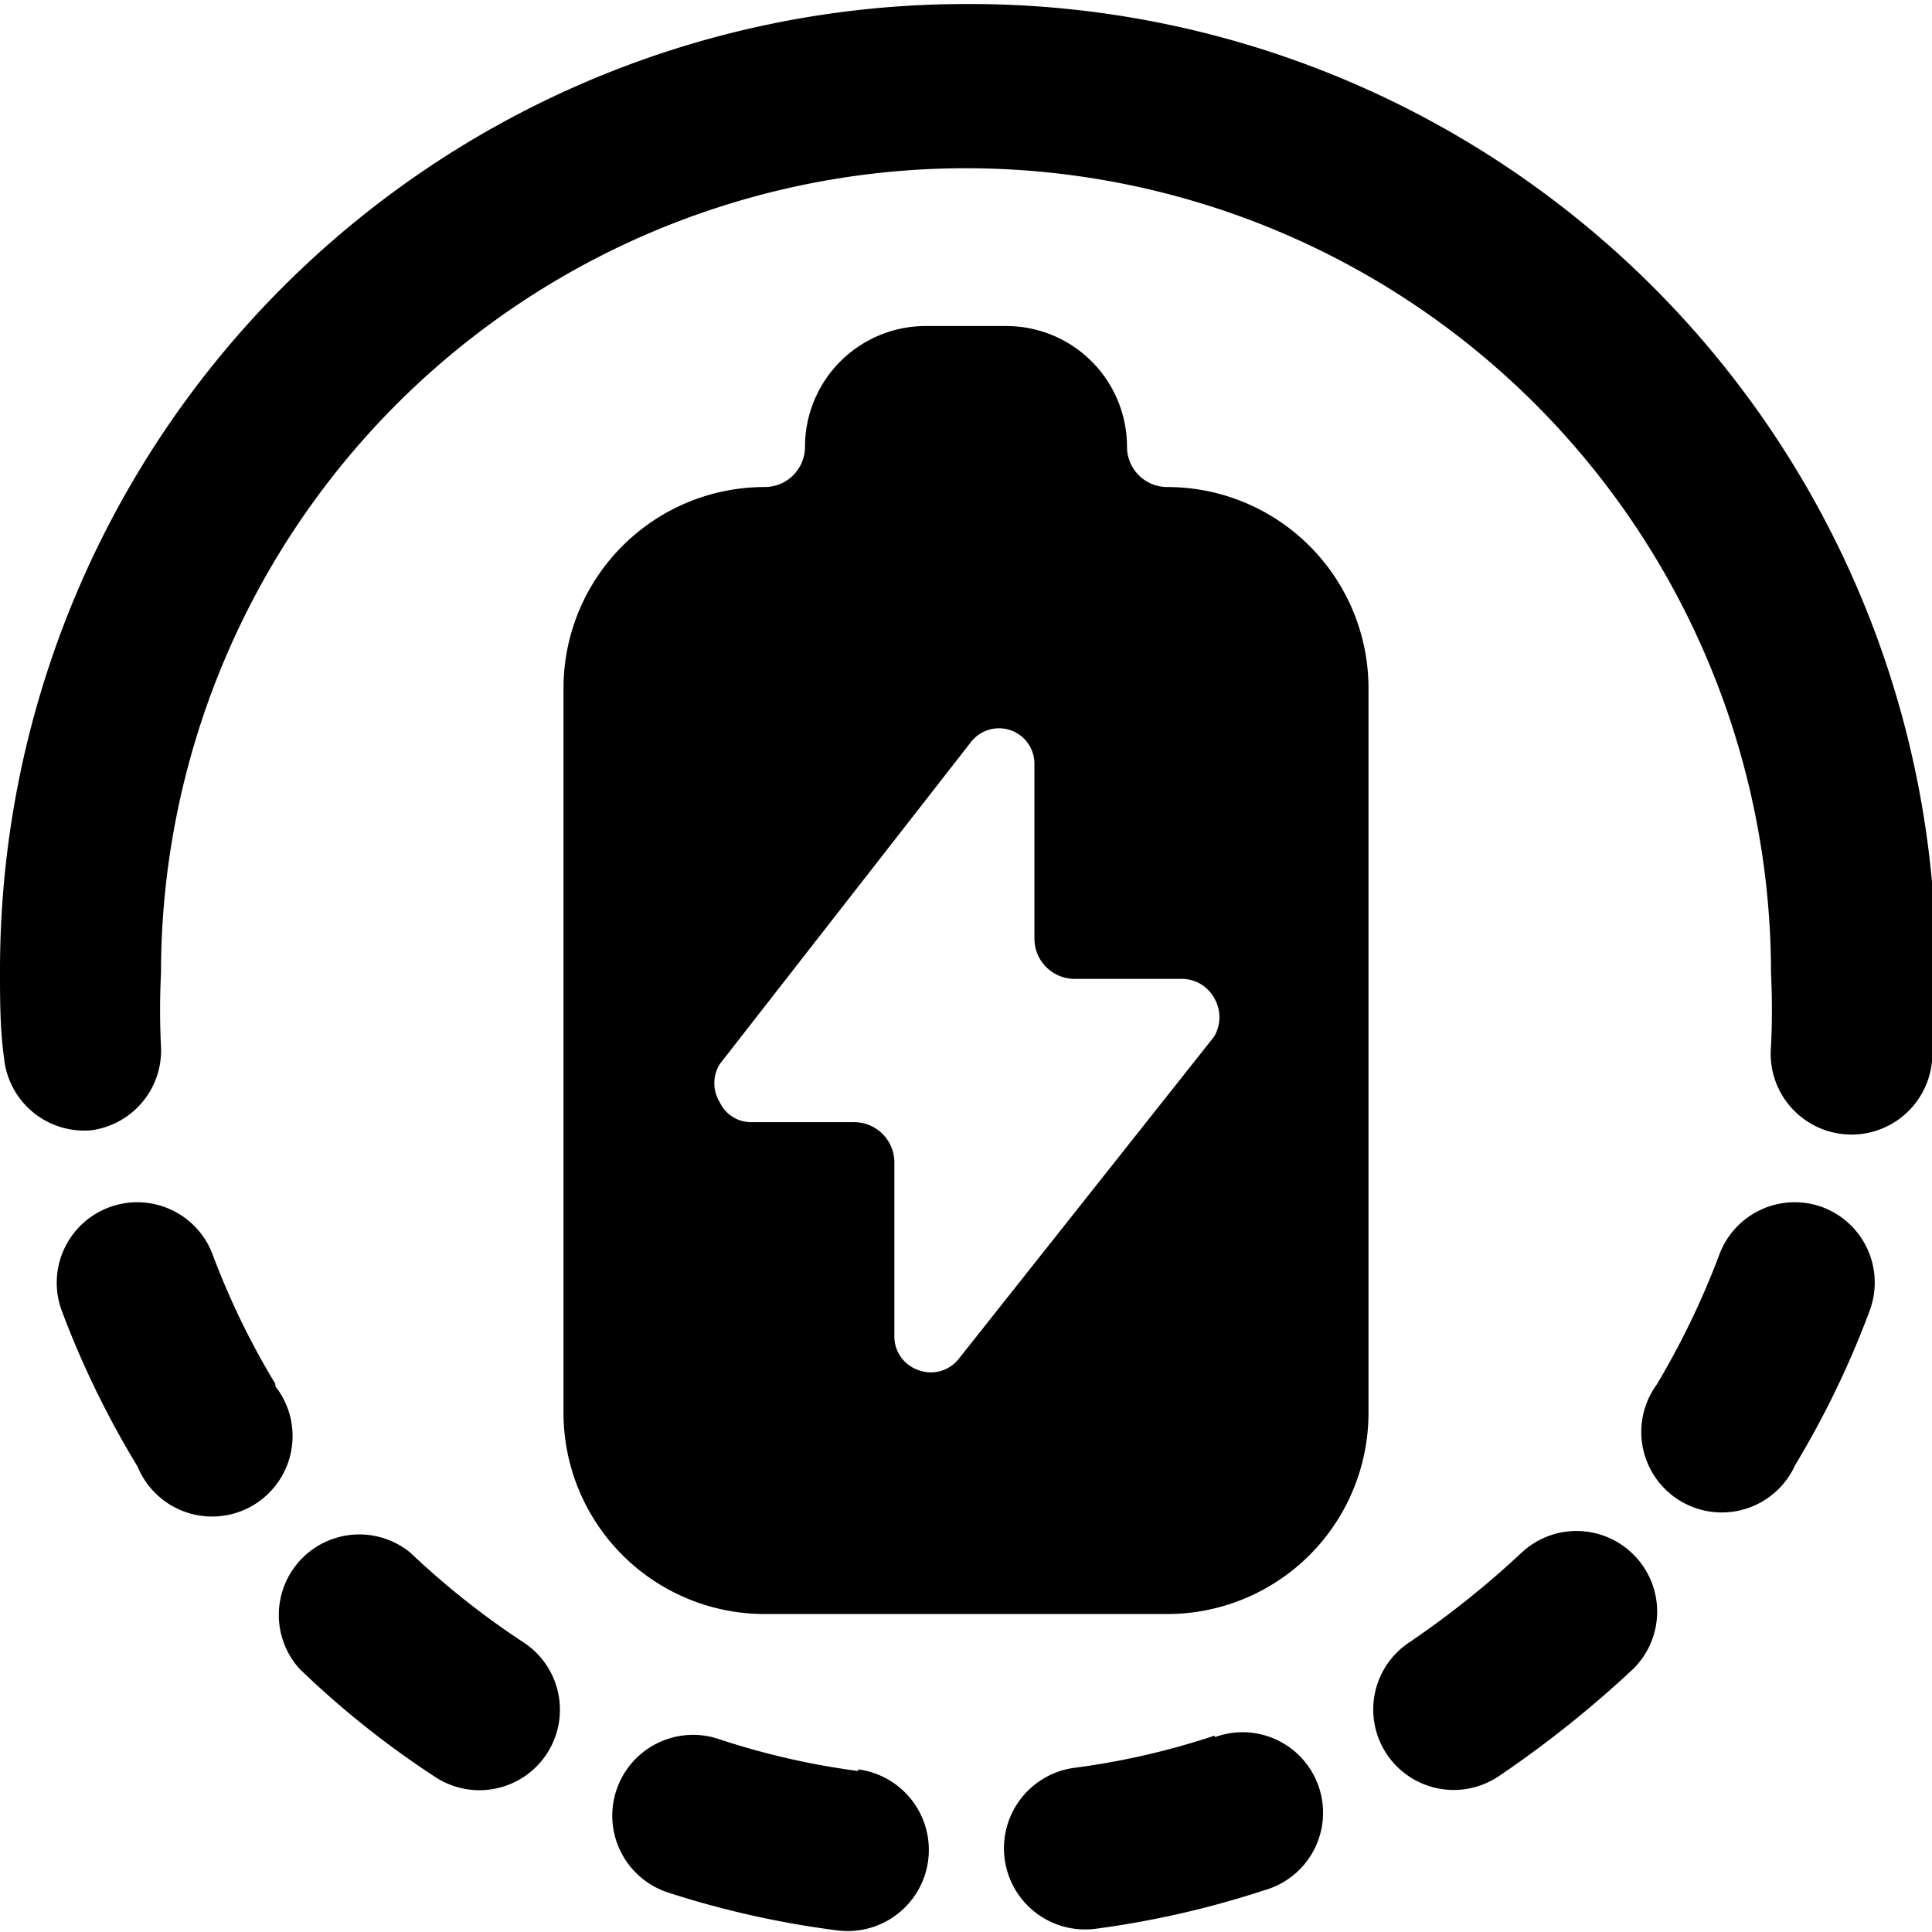
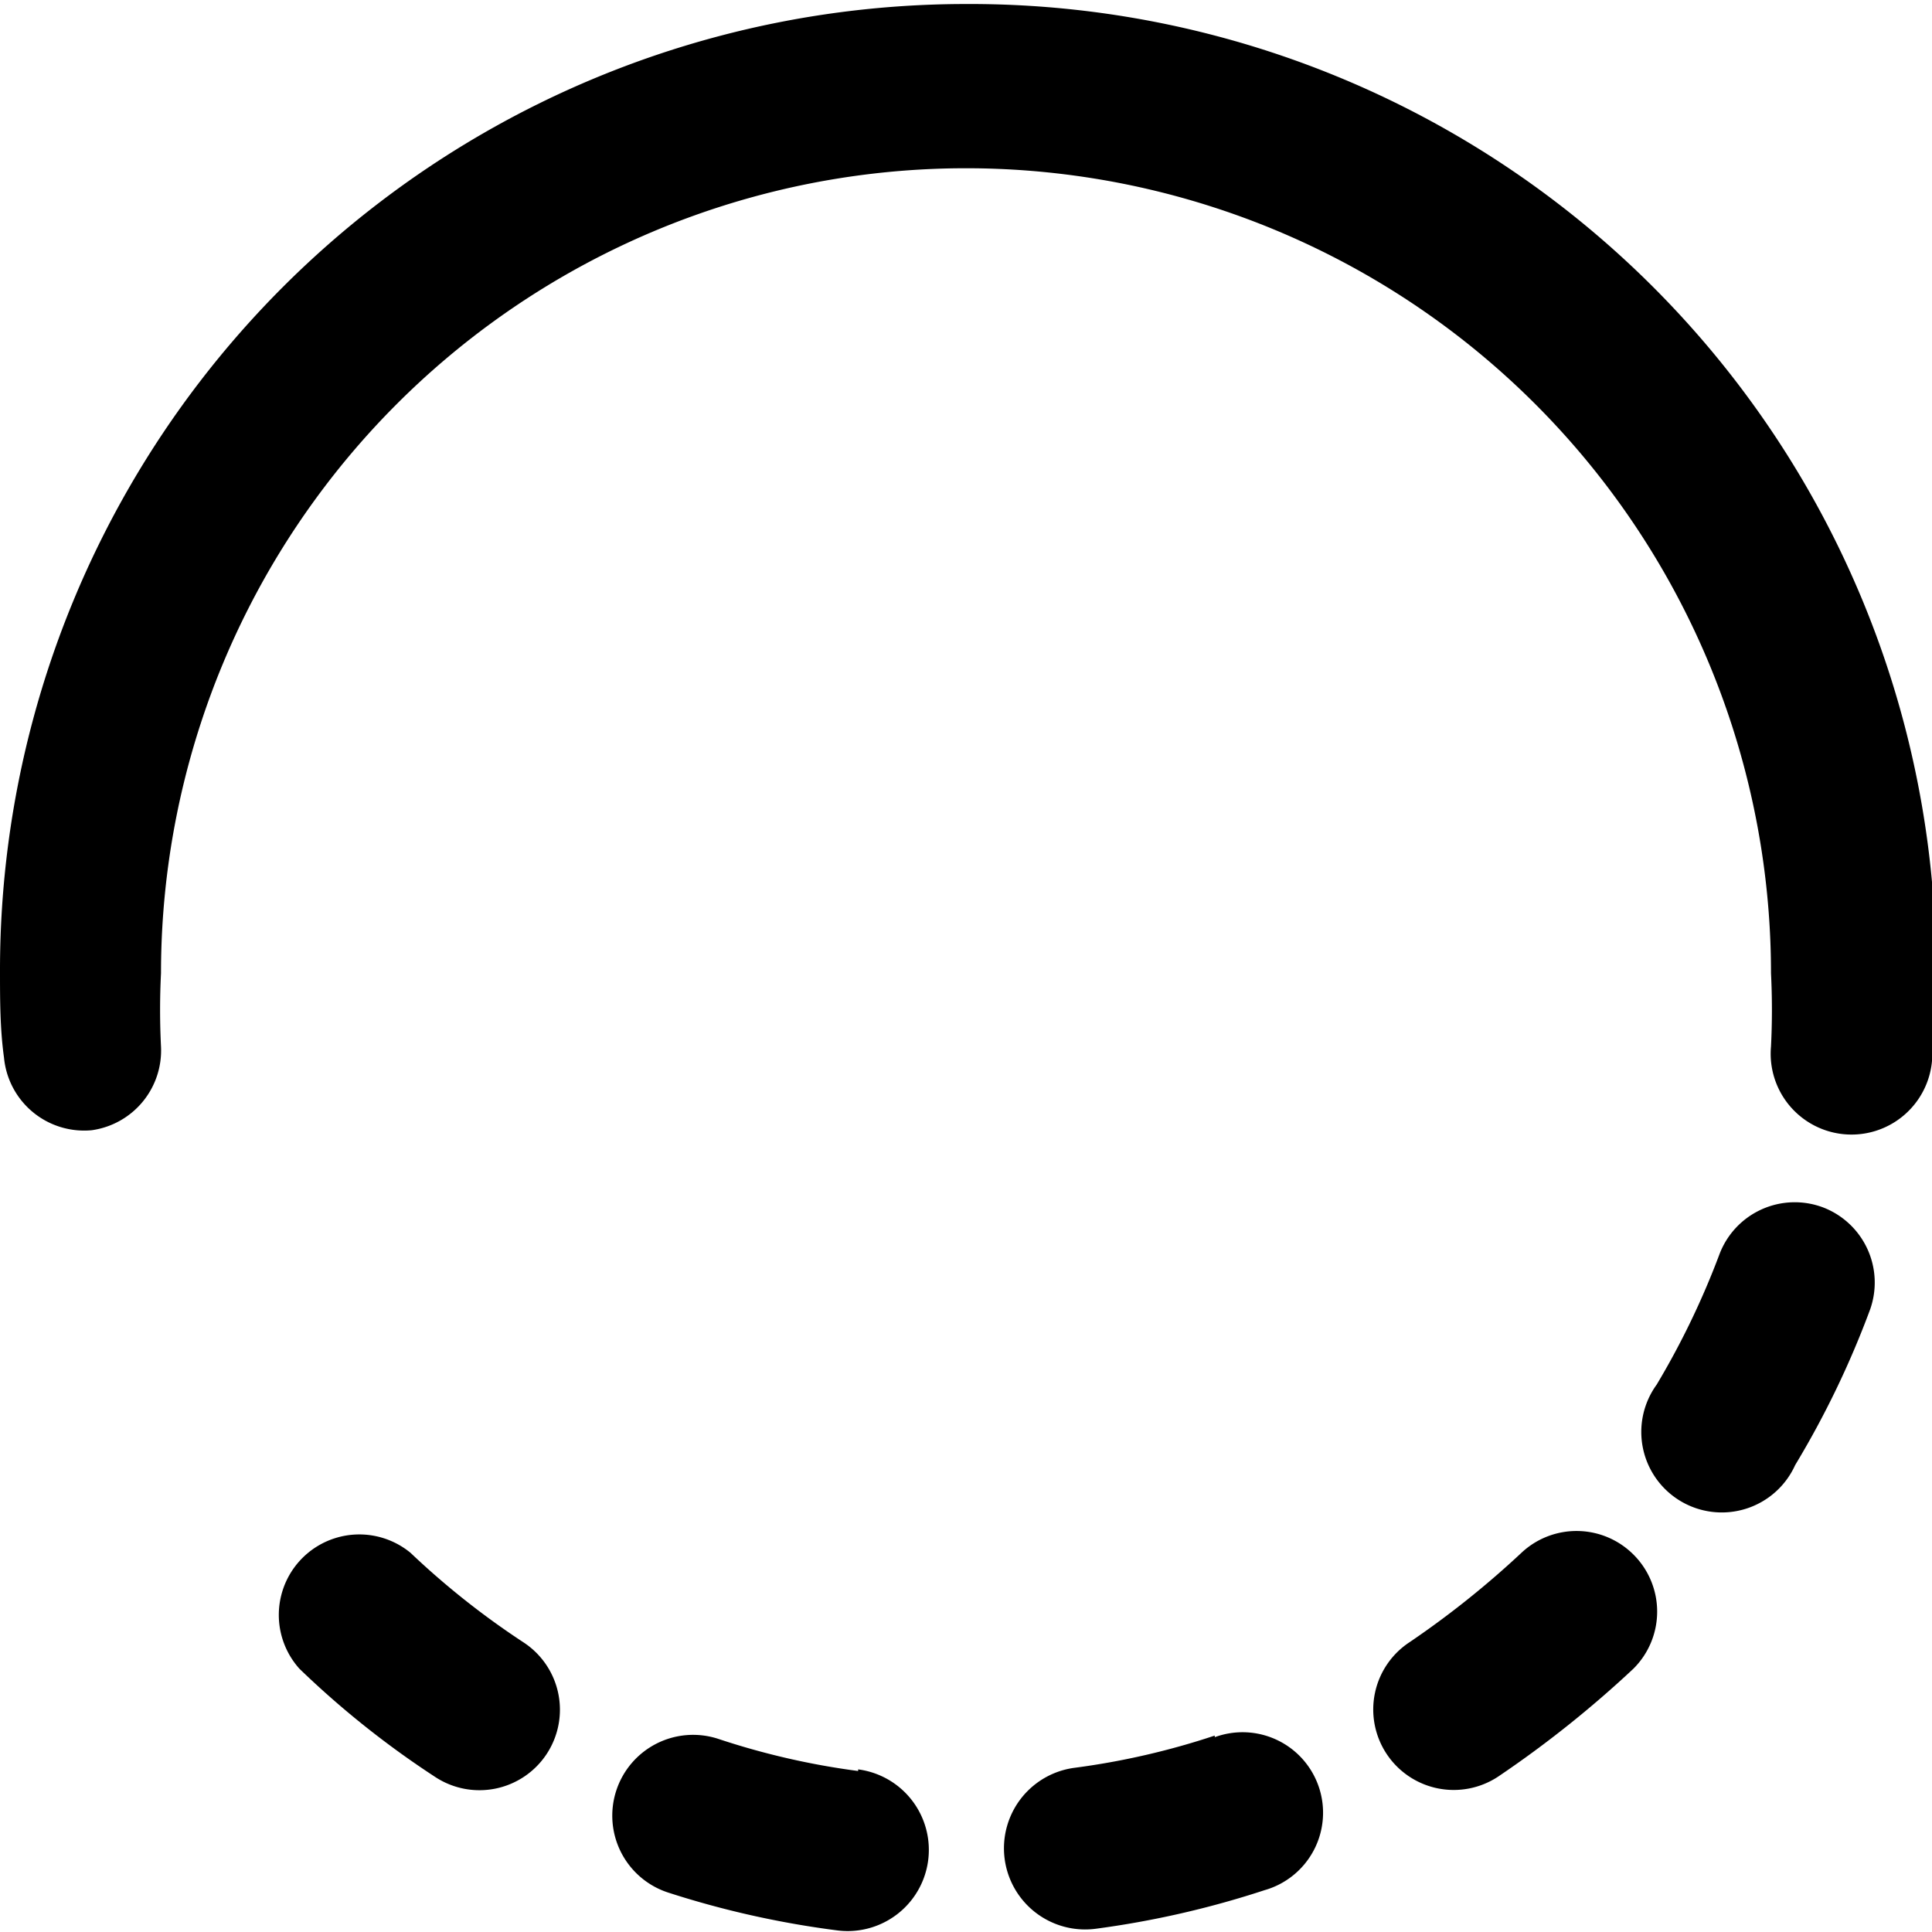
<svg xmlns="http://www.w3.org/2000/svg" viewBox="0 0 24 24">
  <g>
-     <path d="M14.5 6.05a0.5 0.5 0 0 1 -0.5 -0.5 1.5 1.5 0 0 0 -1.5 -1.5h-1a1.5 1.5 0 0 0 -1.5 1.5 0.5 0.5 0 0 1 -0.5 0.5A2.5 2.5 0 0 0 7 8.55v9a2.5 2.5 0 0 0 2.5 2.5h5a2.5 2.5 0 0 0 2.5 -2.5v-9a2.5 2.5 0 0 0 -2.5 -2.5Zm0.58 6.83 -3.17 4a0.44 0.44 0 0 1 -0.5 0.14 0.44 0.44 0 0 1 -0.3 -0.42v-2.16a0.5 0.5 0 0 0 -0.5 -0.5H9.33a0.43 0.43 0 0 1 -0.39 -0.25 0.45 0.45 0 0 1 0 -0.47l3.12 -4a0.44 0.44 0 0 1 0.49 -0.15 0.44 0.44 0 0 1 0.3 0.42v2.17a0.5 0.5 0 0 0 0.5 0.5h1.34a0.46 0.46 0 0 1 0.4 0.25 0.47 0.47 0 0 1 -0.01 0.47Z" fill="#000000" stroke-width="1" />
-     <path d="M3.42 17.19a9.56 9.56 0 0 1 -0.78 -1.61A1 1 0 0 0 1.35 15a1 1 0 0 0 -0.58 1.29 11.48 11.48 0 0 0 0.94 1.93 1 1 0 1 0 1.71 -1Z" fill="#000000" stroke-width="1" />
    <path d="M6.5 20.4a10 10 0 0 1 -1.4 -1.11 1 1 0 0 0 -1.38 1.44 11.35 11.35 0 0 0 1.68 1.34 1 1 0 0 0 1.39 -0.28 1 1 0 0 0 -0.29 -1.39Z" fill="#000000" stroke-width="1" />
    <path d="M10.66 22a9.35 9.35 0 0 1 -1.74 -0.4 1 1 0 0 0 -0.62 1.91 11.6 11.6 0 0 0 2.1 0.47 1 1 0 0 0 0.26 -2Z" fill="#000000" stroke-width="1" />
    <path d="M15.09 21.56a9.35 9.35 0 0 1 -1.74 0.4 1 1 0 1 0 0.26 2 11.62 11.62 0 0 0 2.1 -0.48 1 1 0 1 0 -0.62 -1.9Z" fill="#000000" stroke-width="1" />
    <path d="M22.65 15a1 1 0 0 0 -1.29 0.58 10 10 0 0 1 -0.78 1.62 1 1 0 1 0 1.72 1 11.43 11.43 0 0 0 0.93 -1.93 1 1 0 0 0 -0.58 -1.27Z" fill="#000000" stroke-width="1" />
    <path d="M18.91 19.28a11.45 11.45 0 0 1 -1.4 1.12 1 1 0 0 0 -0.29 1.38 1 1 0 0 0 1.39 0.29 13.52 13.52 0 0 0 1.68 -1.34 1 1 0 0 0 0 -1.42 1 1 0 0 0 -1.38 -0.03Z" fill="#000000" stroke-width="1" />
    <path d="M12 0.05a12 12 0 0 0 -12 12c0 0.37 0 0.73 0.05 1.09a1 1 0 0 0 1.09 0.9A1 1 0 0 0 2 13a9.1 9.1 0 0 1 0 -0.91 10 10 0 0 1 20 0 9.1 9.1 0 0 1 0 0.91 1 1 0 0 0 2 0.18c0 -0.36 0.05 -0.72 0.05 -1.09A12 12 0 0 0 12 0.05Z" fill="#000000" stroke-width="1" />
  </g>
</svg>